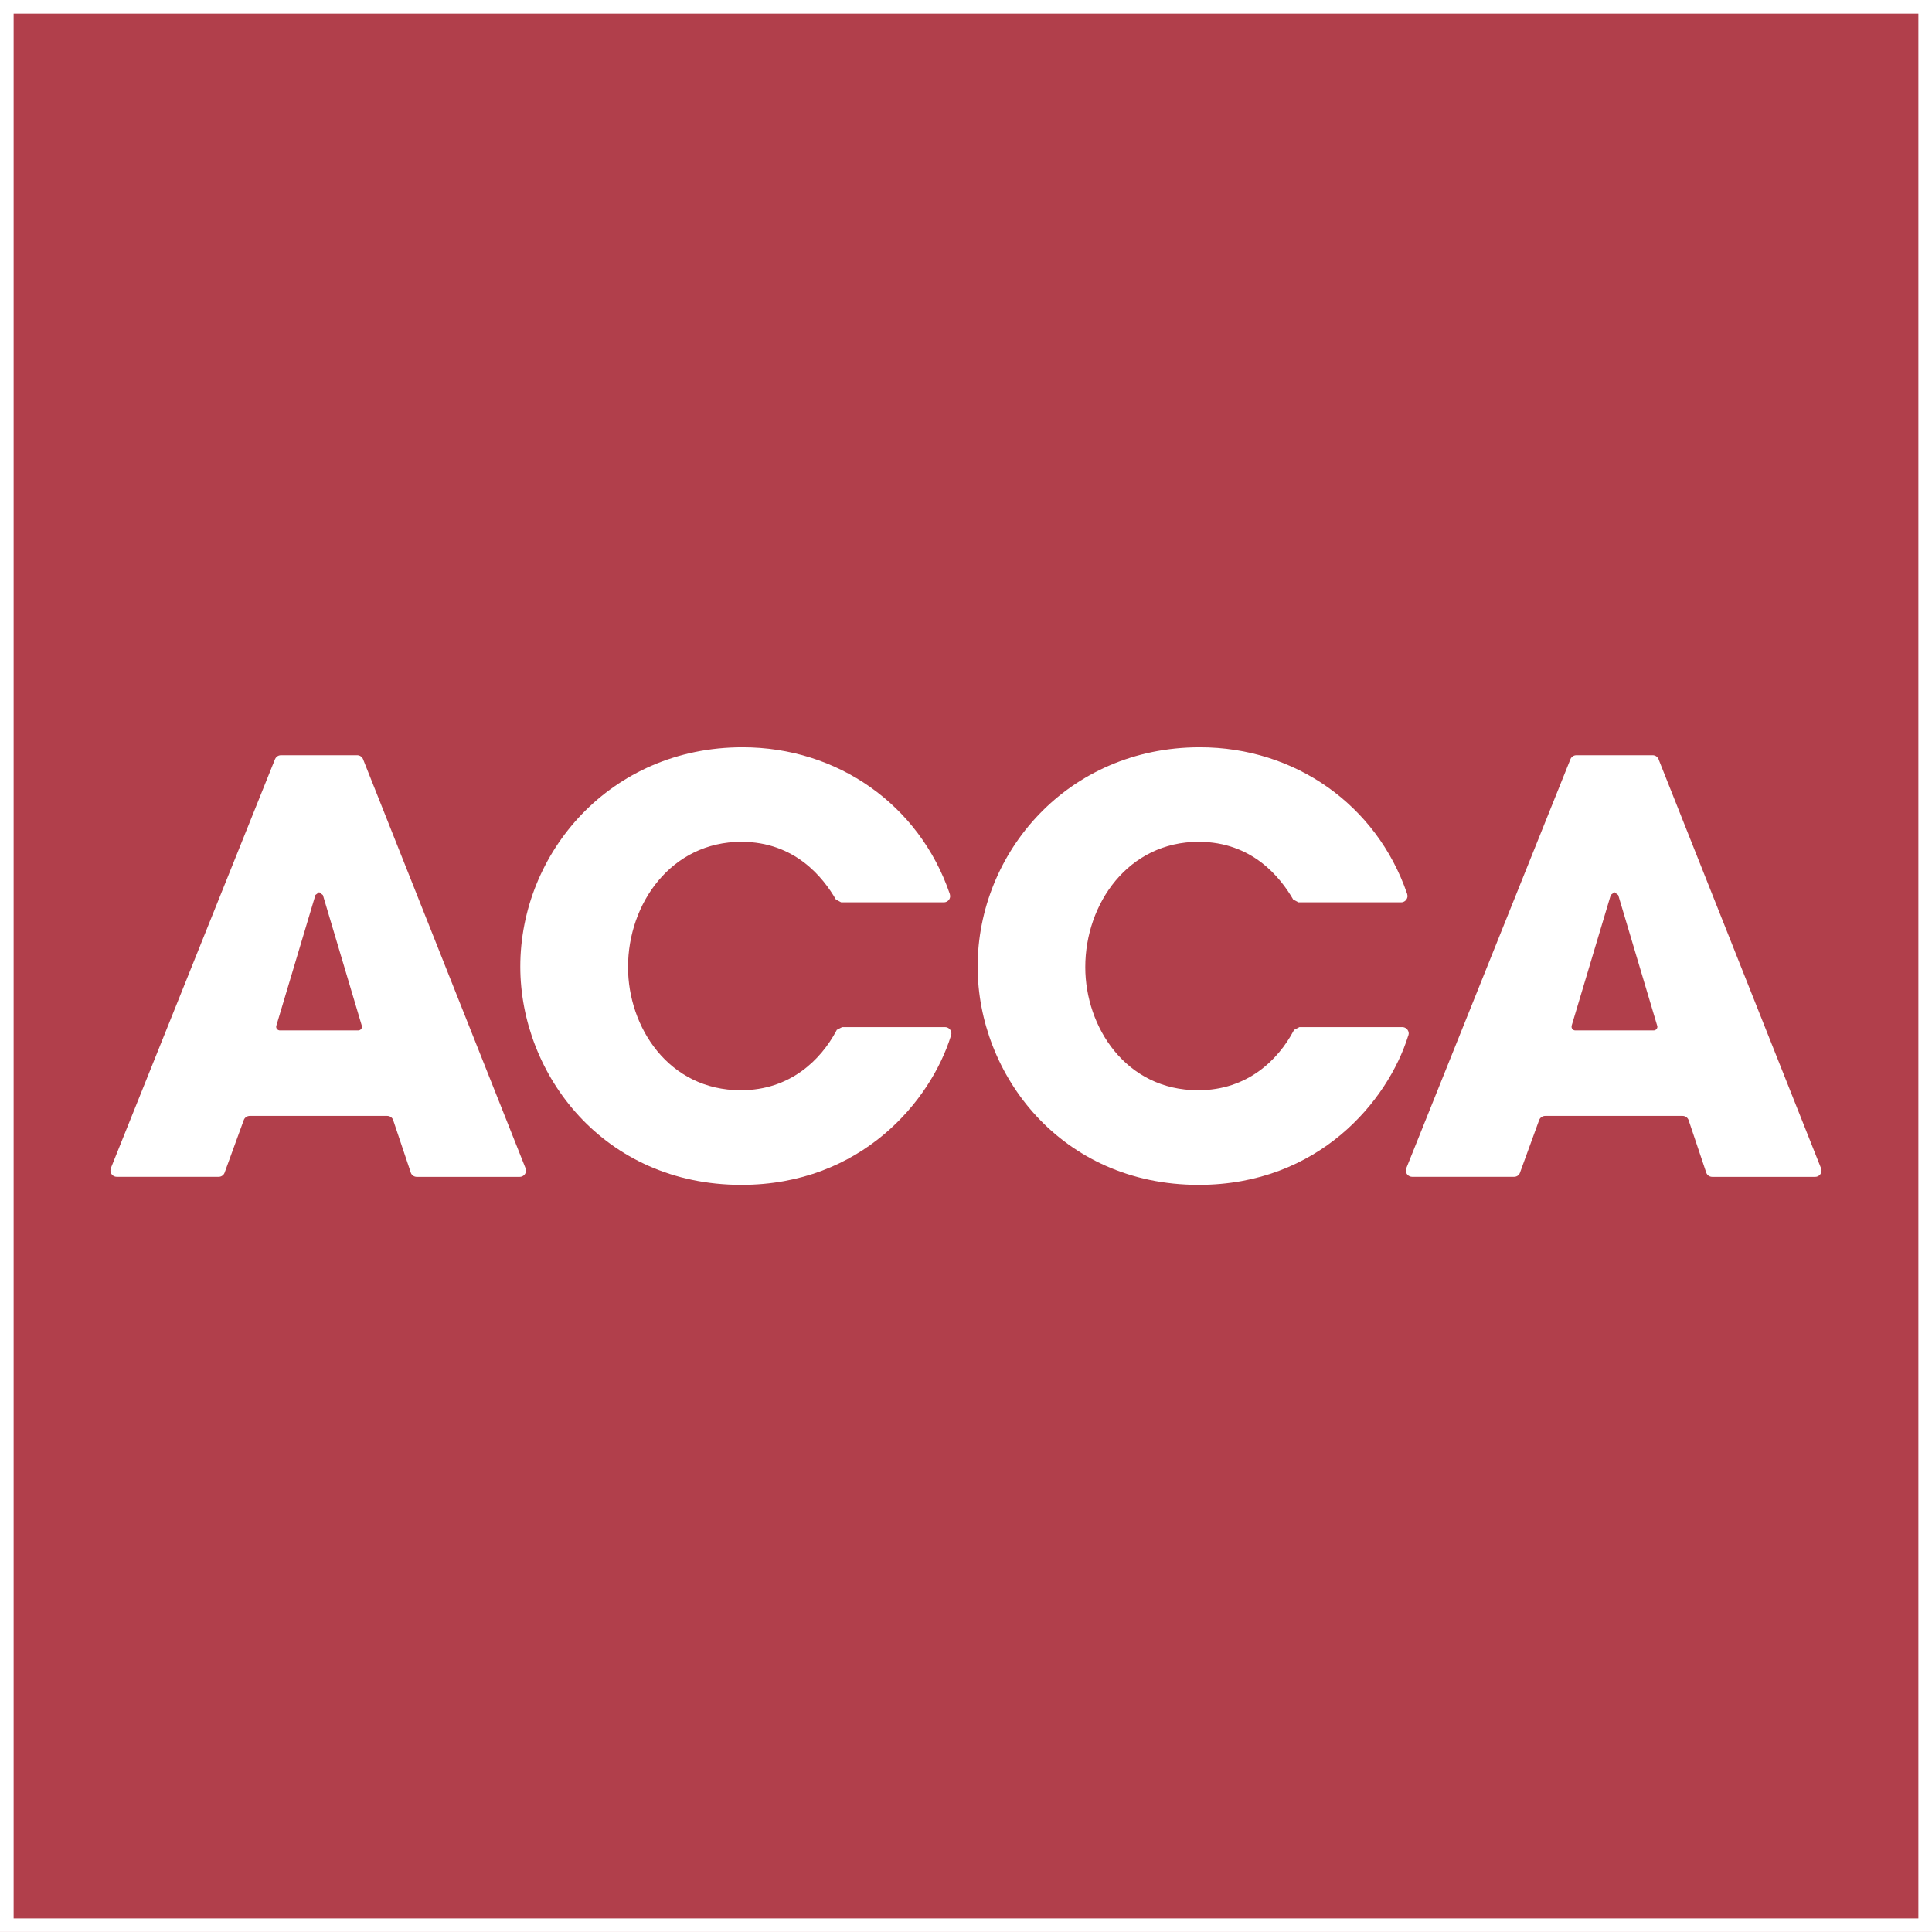
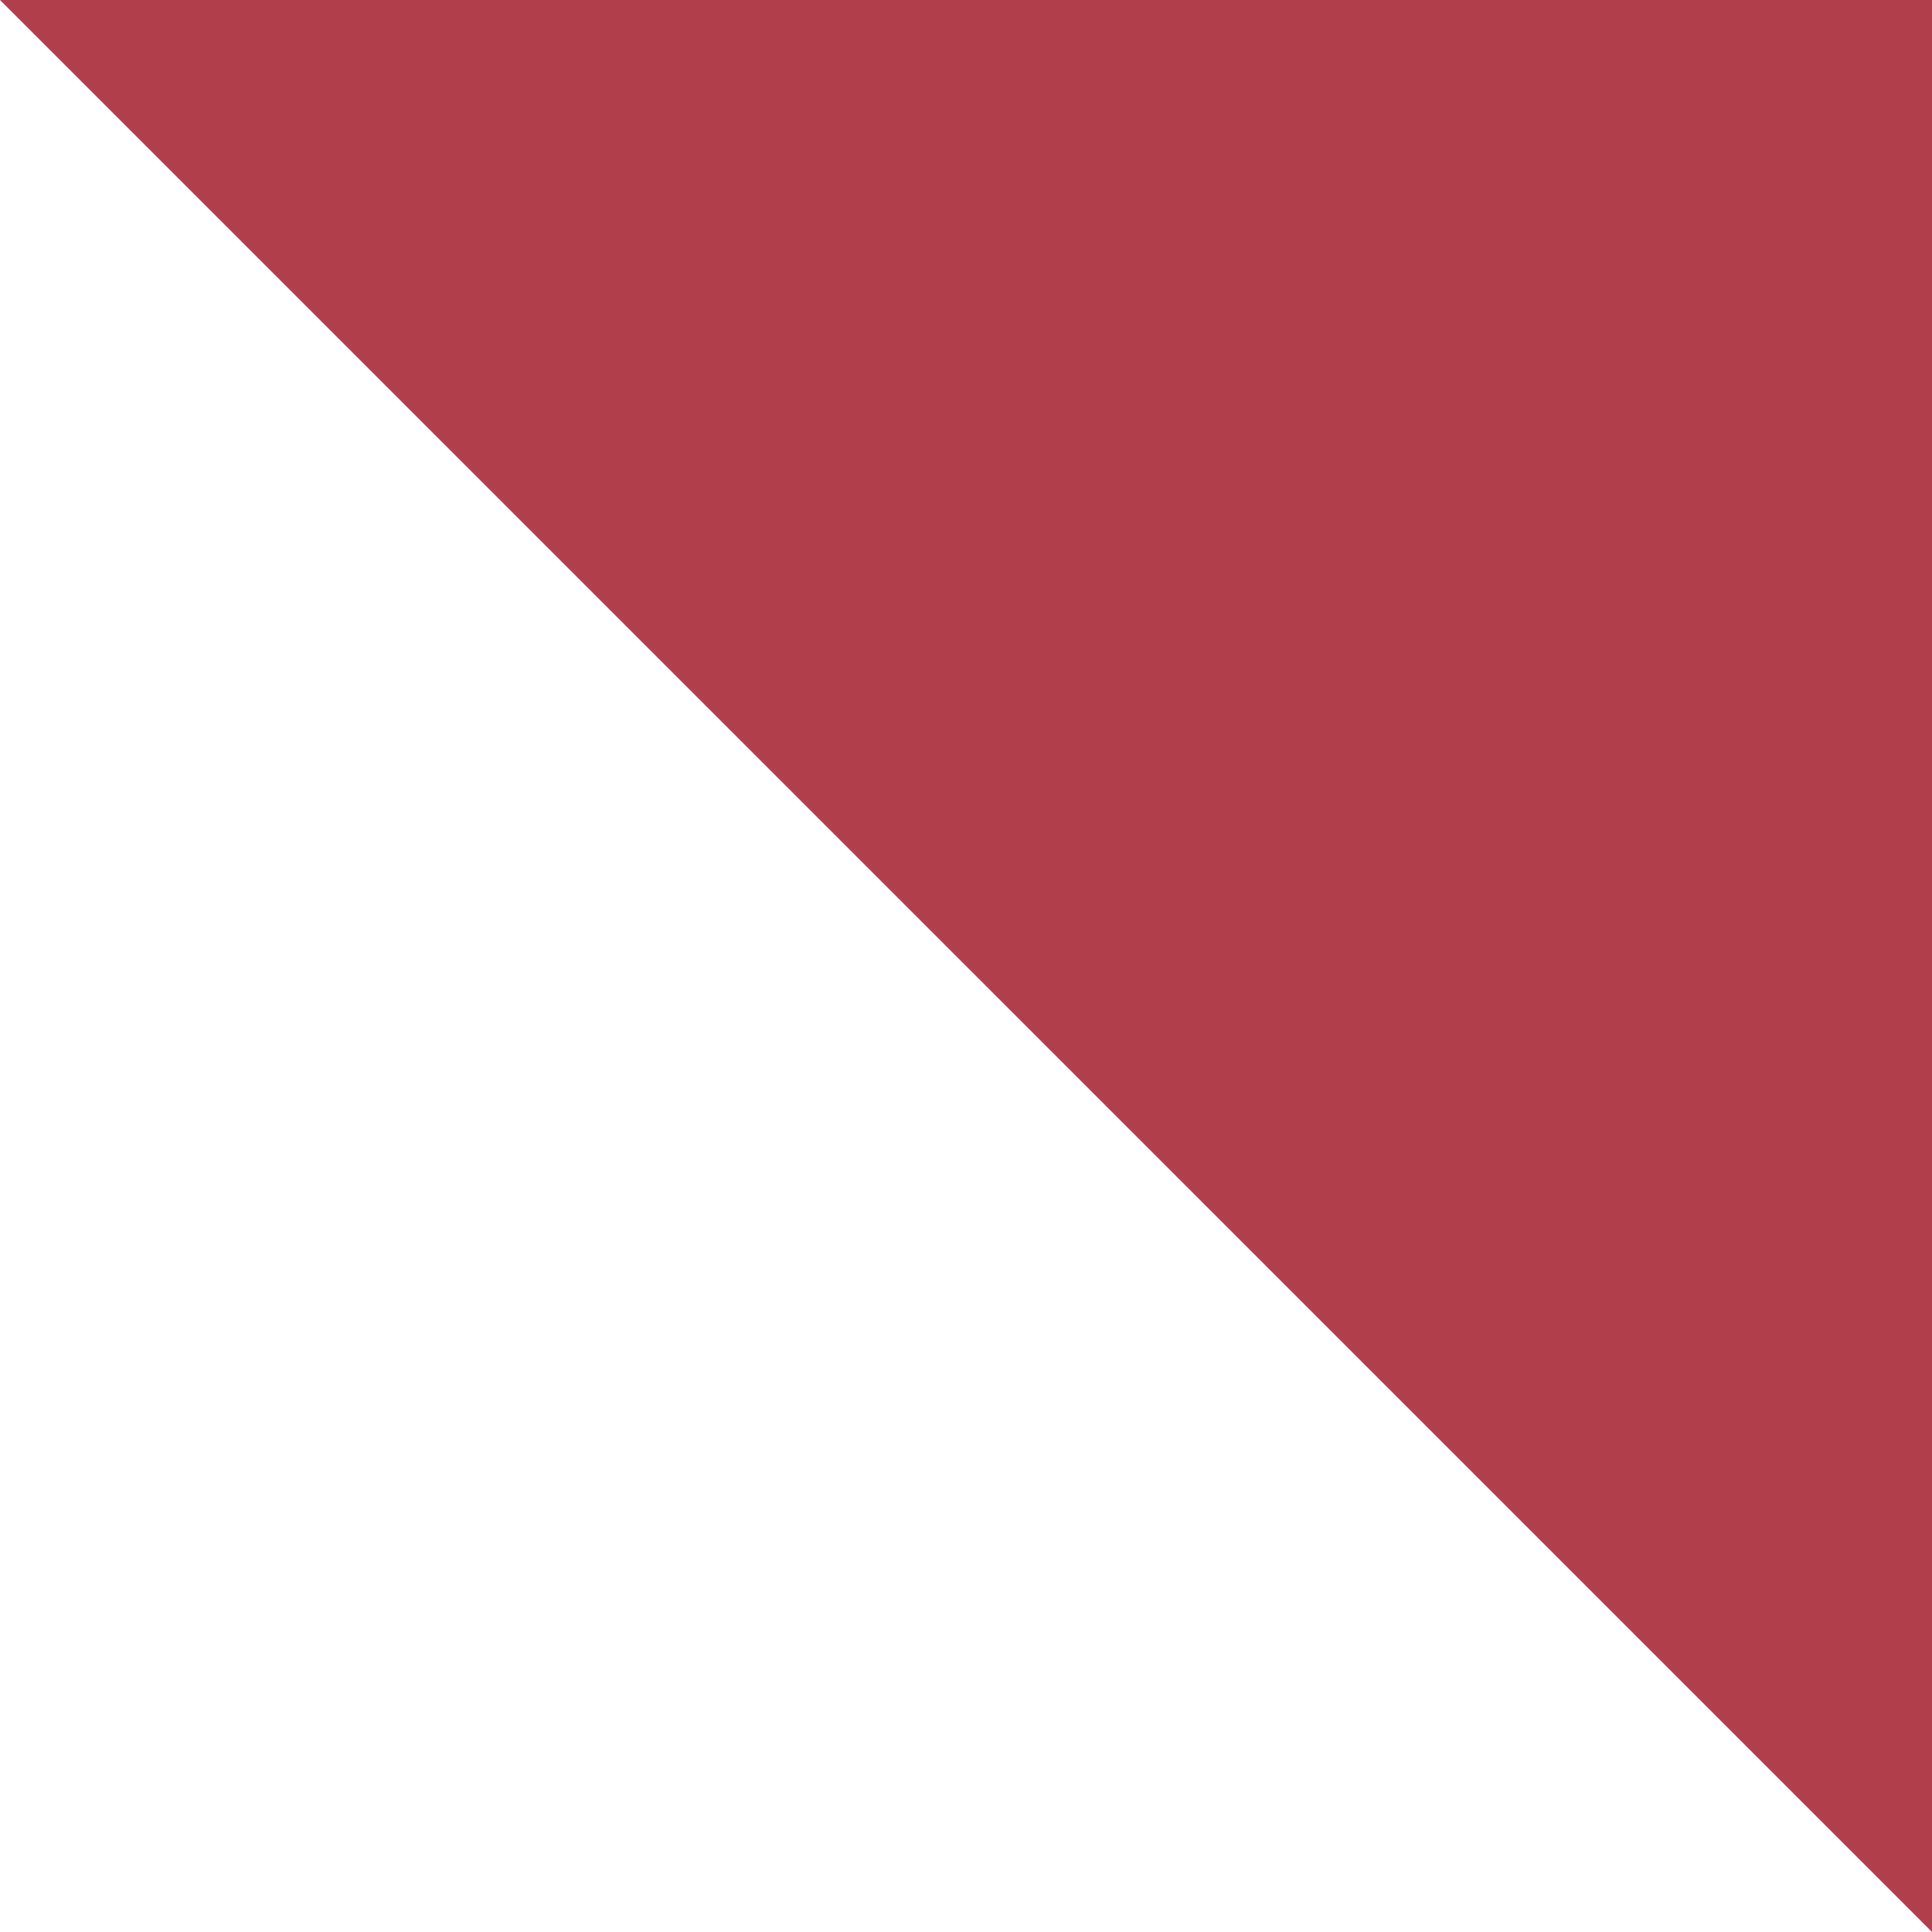
<svg xmlns="http://www.w3.org/2000/svg" height="43.667" viewBox="0 0 43.668 43.667" width="43.668">
-   <path d="m0 0h43.668v43.667h-43.668z" fill="#b13f4b" />
+   <path d="m0 0h43.668v43.667z" fill="#b13f4b" />
  <g fill="#fff">
-     <path d="m43.359.309h-43.051v43.051h43.052v-43.051h-.001zm-43.668-.617h44.283v44.284h-44.283zm21.643 20.703h-2.322l-.119-.064c-.289-.499-.926-1.304-2.136-1.304-1.583 0-2.562 1.39-2.562 2.833 0 1.352.914 2.782 2.549 2.782 1.122 0 1.81-.693 2.156-1.338l.014-.027.12-.062h2.327c.078 0 .143.064.143.145l-.006.035-.006.021c-.459 1.468-2.023 3.365-4.735 3.365-3.116 0-4.997-2.498-4.997-4.933 0-2.576 2.036-4.958 5.022-4.958 2.15 0 3.994 1.301 4.682 3.305l.004.012.008.045c.002.078-.063.143-.142.143zm10.336 0h-2.322l-.119-.064c-.289-.499-.926-1.304-2.137-1.304-1.584 0-2.562 1.39-2.562 2.833 0 1.352.914 2.782 2.551 2.782 1.121 0 1.809-.693 2.154-1.338l.016-.027.119-.062h2.326c.078 0 .145.064.145.145l-.006.035-.008.021c-.459 1.468-2.021 3.365-4.734 3.365-3.115 0-4.996-2.498-4.996-4.933 0-2.576 2.035-4.958 5.023-4.958 2.148 0 3.992 1.301 4.682 3.305l.004.012.008.045c-.002.078-.066.143-.144.143" />
-     <path d="m8.179 23.188-.005-.017-.876-2.94-.085-.066-.083.063-.882 2.948-.004.013-.002.017c0 .047.039.084.085.084h1.769c.047 0 .085-.037.085-.084zm.705 2.122c-.021-.052-.073-.088-.132-.088h-3.106c-.061 0-.112.036-.134.088l-.438 1.202c-.022.052-.074.087-.131.087h-2.302c-.081 0-.145-.063-.145-.143l.01-.052.002-.007 3.706-9.233.005-.01c.022-.049.072-.084.13-.084h1.726c.056 0 .104.034.128.081l.007.019 3.664 9.223.008.02.008.044c0 .079-.065.143-.143.143h-2.326c-.06 0-.111-.035-.133-.086l-.001-.004zm28.575-2.122-.006-.017-.877-2.94-.086-.066-.082.063-.883 2.948-.002.013-.002.017c0 .047.037.084.084.084h1.77c.047 0 .086-.037.086-.084zm.705 2.122c-.023-.052-.074-.088-.133-.088h-3.105c-.061 0-.111.036-.135.088l-.438 1.202c-.021.052-.072.087-.131.087h-2.302c-.08 0-.145-.063-.145-.143l.012-.052.002-.007 3.705-9.233.004-.01c.023-.049.072-.084.131-.084h1.727c.057 0 .105.034.129.081l.006.019 3.664 9.223.008.02.008.044c0 .079-.064.143-.143.143h-2.326c-.061 0-.111-.035-.133-.086l-.002-.004z" />
-   </g>
+     </g>
</svg>